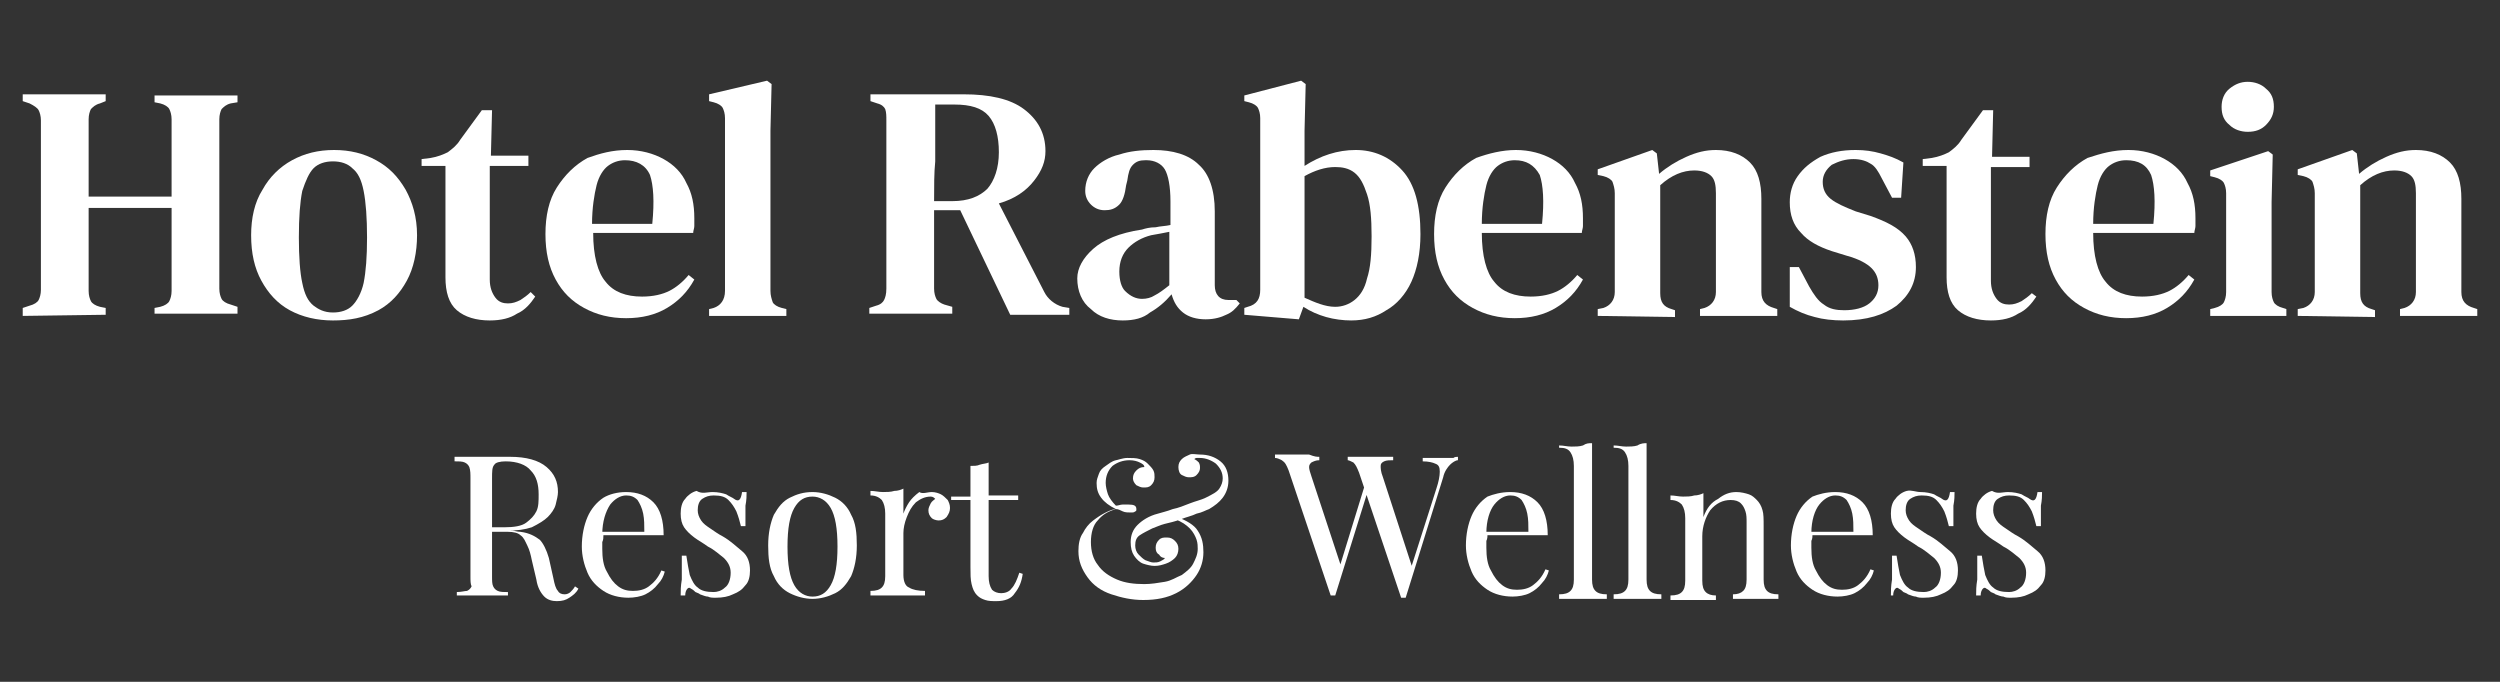
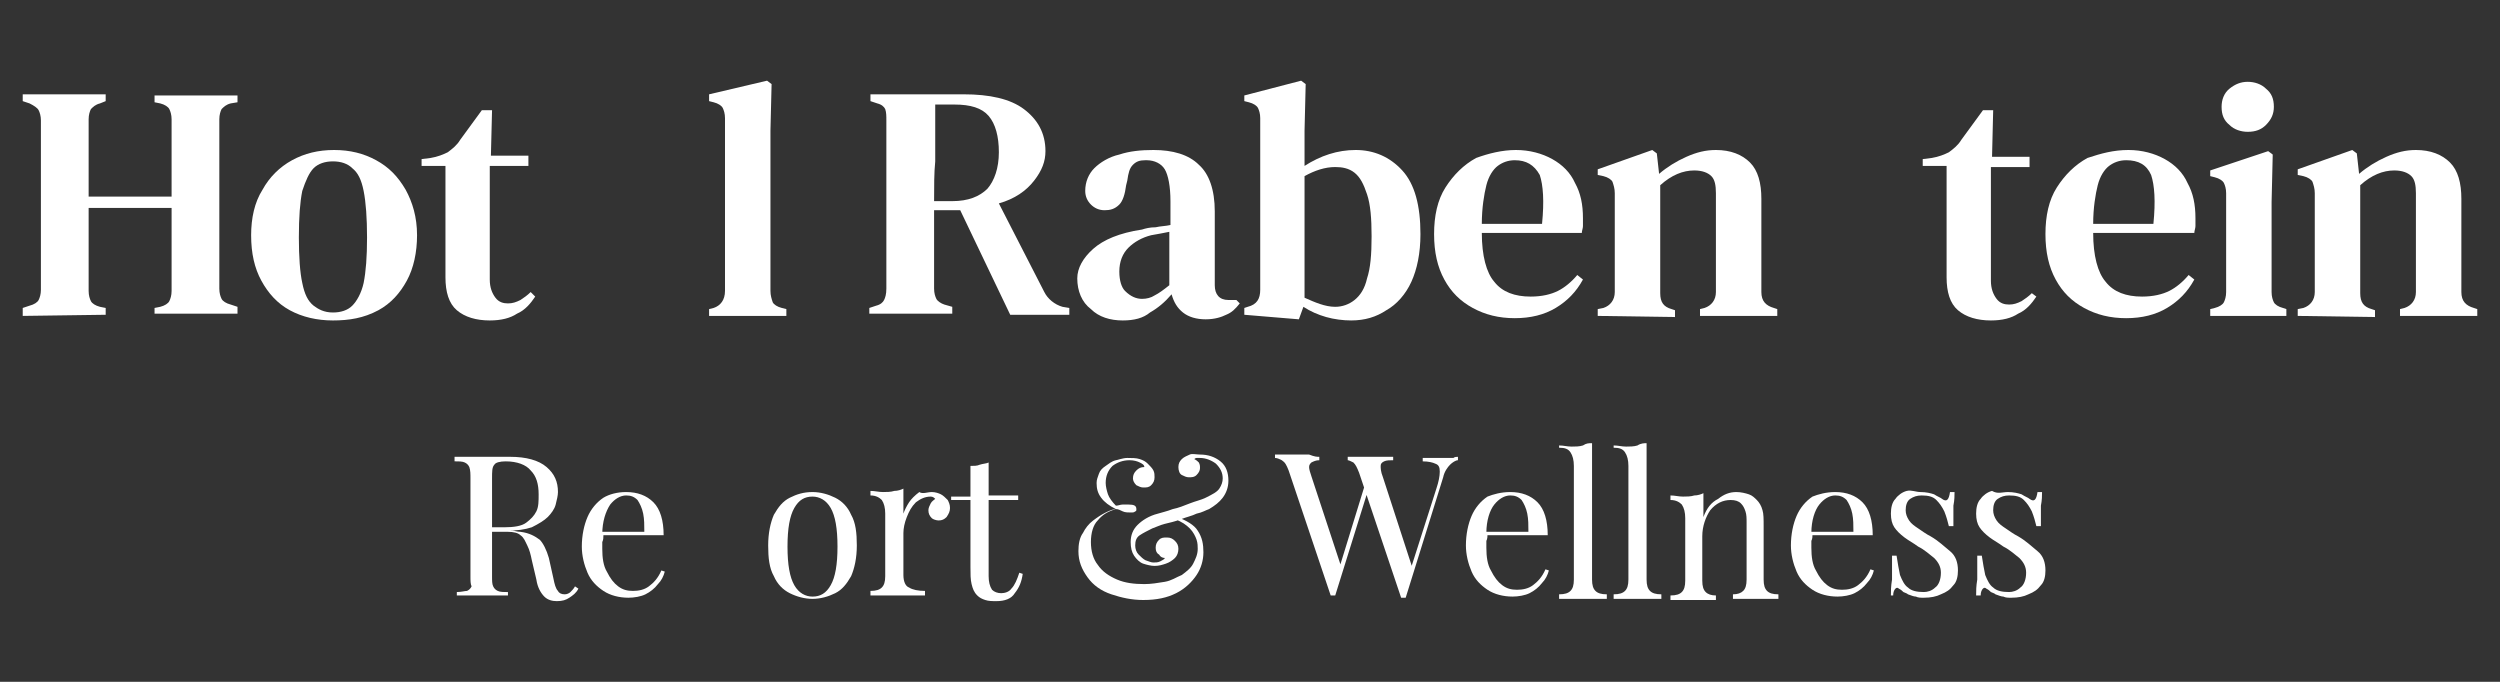
<svg xmlns="http://www.w3.org/2000/svg" version="1.1" id="Ebene_1" x="0px" y="0px" viewBox="0 0 220 60" style="enable-background:new 0 0 220 60;" xml:space="preserve">
  <rect x="0" y="0" width="220" height="60" fill="#333333" stroke="none" />
  <style type="text/css">
	.st0{fill:#FFFFFF;}
</style>
  <g>
    <g id="Hotel-Rabenstein">
      <path class="st0" d="M2,27.8v-0.7l0.6-0.2c0.4-0.1,0.7-0.3,0.8-0.5s0.2-0.5,0.2-0.9V10.6c0-0.4-0.1-0.7-0.2-0.9    C3.3,9.5,3,9.3,2.6,9.1L2,8.9V8.3h7.3v0.6L8.8,9.1C8.4,9.2,8.2,9.4,8,9.6c-0.1,0.2-0.2,0.5-0.2,0.9v6.8h7.3v-6.8    c0-0.4-0.1-0.7-0.2-0.9c-0.1-0.2-0.4-0.4-0.8-0.5L13.6,9V8.4h7.3V9l-0.6,0.1c-0.4,0.1-0.6,0.3-0.8,0.5c-0.1,0.2-0.2,0.5-0.2,0.9    v14.9c0,0.4,0.1,0.7,0.2,0.9c0.1,0.2,0.4,0.4,0.8,0.5l0.6,0.2v0.6h-7.3v-0.5l0.5-0.1c0.4-0.1,0.7-0.3,0.8-0.5s0.2-0.5,0.2-0.9    v-7.3H7.8v7.3c0,0.4,0.1,0.7,0.2,0.9s0.4,0.4,0.8,0.5l0.5,0.1v0.6L2,27.8L2,27.8z" />
      <path class="st0" d="M29.3,28.2c-1.4,0-2.7-0.3-3.8-0.9s-1.9-1.5-2.5-2.6s-0.9-2.4-0.9-4c0-1.5,0.3-2.9,1-4c0.6-1.1,1.5-2,2.6-2.6    s2.3-0.9,3.7-0.9s2.6,0.3,3.7,0.9c1.1,0.6,1.9,1.4,2.6,2.6c0.6,1.1,1,2.4,1,4c0,1.5-0.3,2.9-0.9,4s-1.4,2-2.5,2.6    C32,28,30.7,28.2,29.3,28.2z M29.3,27.5c0.7,0,1.3-0.2,1.7-0.6s0.8-1.1,1-2c0.2-1,0.3-2.3,0.3-4s-0.1-3.1-0.3-4.1s-0.5-1.6-1-2    c-0.4-0.4-1-0.6-1.7-0.6s-1.3,0.2-1.7,0.6s-0.7,1.1-1,2c-0.2,1-0.3,2.3-0.3,4.1c0,1.7,0.1,3.1,0.3,4c0.2,1,0.5,1.6,1,2    C28,27.2,28.5,27.5,29.3,27.5z" />
      <path class="st0" d="M43.1,28.2c-1.2,0-2.2-0.3-2.9-0.9c-0.7-0.6-1-1.6-1-2.9c0-0.5,0-0.9,0-1.3c0-0.4,0-0.9,0-1.5v-7h-2.1V14    l0.8-0.1c0.6-0.1,1.1-0.3,1.5-0.5c0.4-0.3,0.8-0.6,1.1-1.1l1.9-2.6h0.9l-0.1,4h3.3v0.9h-3.4v10c0,0.7,0.2,1.2,0.5,1.6    s0.7,0.5,1.1,0.5s0.7-0.1,1.1-0.3c0.3-0.2,0.6-0.4,0.9-0.7l0.4,0.4c-0.4,0.6-0.9,1.2-1.6,1.5C44.9,28,44.1,28.2,43.1,28.2z" />
-       <path class="st0" d="M55.2,13.2c1.2,0,2.3,0.3,3.2,0.8c0.9,0.5,1.6,1.2,2,2.1c0.5,0.9,0.7,1.9,0.7,3.1c0,0.3,0,0.5,0,0.7    S61,20.3,61,20.5h-8.8c0,2,0.4,3.5,1.1,4.3c0.7,0.9,1.8,1.3,3.2,1.3c1,0,1.8-0.2,2.4-0.5s1.2-0.8,1.7-1.4l0.5,0.4    c-0.6,1.1-1.4,1.9-2.4,2.5S56.5,28,55.1,28s-2.6-0.3-3.7-0.9s-1.9-1.4-2.5-2.5s-0.9-2.4-0.9-4s0.3-3,1-4.1s1.6-2,2.7-2.6    C52.8,13.5,53.9,13.2,55.2,13.2z M55,14.1c-0.6,0-1.1,0.2-1.5,0.5s-0.8,0.9-1,1.7s-0.4,2-0.4,3.4h5.3c0.2-2,0.1-3.4-0.2-4.3    C56.8,14.5,56,14.1,55,14.1z" />
      <path class="st0" d="M62.4,27.8v-0.6l0.4-0.1c0.6-0.2,1-0.7,1-1.5c0-0.7,0-1.3,0-2s0-1.3,0-2V10.4c0-0.4-0.1-0.7-0.2-0.9    S63.2,9.1,62.8,9l-0.4-0.1V8.3l5.1-1.2l0.4,0.3l-0.1,4.1v14.1c0,0.4,0.1,0.7,0.2,1c0.1,0.2,0.4,0.4,0.8,0.5l0.4,0.1v0.6    C69.2,27.8,62.4,27.8,62.4,27.8z" />
      <path class="st0" d="M76.5,27.8v-0.7l0.6-0.2c0.4-0.1,0.6-0.3,0.7-0.5s0.2-0.5,0.2-1c0-1.1,0-2.3,0-3.4s0-2.3,0-3.4v-1.2    c0-1.1,0-2.3,0-3.4s0-2.3,0-3.4c0-0.4,0-0.7-0.1-1c-0.1-0.2-0.3-0.4-0.7-0.5l-0.6-0.2V8.3h8.2c2.3,0,4.1,0.4,5.3,1.3    c1.2,0.9,1.9,2.1,1.9,3.7c0,0.9-0.3,1.7-1,2.6s-1.7,1.6-3.1,2l4,7.8c0.3,0.6,0.9,1.1,1.6,1.3l0.6,0.1v0.6h-5.2l-4.4-9.2h-2.3    c0,1.4,0,2.6,0,3.8s0,2.2,0,3.1c0,0.4,0.1,0.7,0.2,0.9s0.4,0.4,0.7,0.5l0.7,0.2v0.6h-7.3L76.5,27.8L76.5,27.8z M82.2,17.7h1.6    c1.4,0,2.4-0.4,3.1-1.1c0.6-0.7,1-1.8,1-3.2s-0.3-2.5-0.9-3.2s-1.6-1-3-1h-1.7c0,0.8,0,1.5,0,2.3s0,1.7,0,2.7    C82.2,15.2,82.2,16.4,82.2,17.7z" />
      <path class="st0" d="M98.8,28.2c-1.1,0-2.1-0.3-2.8-1c-0.8-0.6-1.2-1.6-1.2-2.7c0-0.9,0.5-1.8,1.4-2.6s2.3-1.4,4.3-1.7    c0.3-0.1,0.7-0.2,1.2-0.2c0.4-0.1,0.9-0.1,1.3-0.2v-2.1c0-1.3-0.2-2.3-0.5-2.8s-0.9-0.8-1.6-0.8h-0.1c-0.5,0-0.8,0.1-1.1,0.4    c-0.3,0.3-0.4,0.7-0.5,1.4l-0.1,0.4c-0.1,0.8-0.3,1.4-0.6,1.7c-0.4,0.4-0.8,0.5-1.3,0.5S96.3,18.3,96,18s-0.5-0.7-0.5-1.2    c0-0.8,0.3-1.5,0.8-2s1.3-1,2.2-1.2c0.9-0.3,1.9-0.4,3-0.4c1.7,0,3.1,0.4,4,1.3c0.9,0.8,1.4,2.2,1.4,4.1v6.5    c0,0.8,0.4,1.3,1.2,1.3h0.7l0.3,0.3c-0.4,0.5-0.7,0.8-1.2,1c-0.4,0.2-1,0.4-1.8,0.4s-1.5-0.2-2-0.6s-0.8-0.9-1-1.6    c-0.6,0.7-1.2,1.2-1.9,1.6C100.6,28,99.8,28.2,98.8,28.2z M100.5,26.3c0.4,0,0.8-0.1,1.1-0.3c0.4-0.2,0.8-0.5,1.3-0.9v-4.7    c-0.5,0.1-1,0.2-1.6,0.3c-0.8,0.2-1.5,0.6-2,1.1s-0.8,1.2-0.8,2.1c0,0.8,0.2,1.4,0.5,1.7C99.5,26.1,100,26.3,100.5,26.3z" />
      <path class="st0" d="M114.3,28.1l-4.8-0.4v-0.6l0.3-0.1c0.8-0.2,1.1-0.7,1.1-1.5V10.4c0-0.4-0.1-0.7-0.2-0.9    c-0.1-0.2-0.4-0.4-0.8-0.5l-0.4-0.1V8.4l5-1.3l0.4,0.3l-0.1,4.1v3.1c1.4-0.9,2.9-1.4,4.5-1.4s3,0.6,4.1,1.8s1.6,3.1,1.6,5.6    c0,1.7-0.3,3.1-0.8,4.2s-1.3,2-2.2,2.5c-0.9,0.6-1.9,0.9-3.1,0.9c-0.7,0-1.5-0.1-2.2-0.3s-1.4-0.5-2-0.9L114.3,28.1z M117.5,27    c0.6,0,1.2-0.2,1.7-0.6s0.9-1,1.1-1.9c0.3-0.9,0.4-2.1,0.4-3.7c0-1.6-0.1-2.8-0.4-3.7c-0.3-0.9-0.6-1.5-1.1-1.9s-1.1-0.5-1.7-0.5    c-0.9,0-1.8,0.3-2.7,0.8v10.7C115.7,26.6,116.6,27,117.5,27z" />
      <path class="st0" d="M133.4,13.2c1.2,0,2.3,0.3,3.2,0.8s1.6,1.2,2,2.1c0.5,0.9,0.7,1.9,0.7,3.1c0,0.3,0,0.5,0,0.7    s-0.1,0.4-0.1,0.6h-8.8c0,2,0.4,3.5,1.1,4.3c0.7,0.9,1.8,1.3,3.2,1.3c1,0,1.8-0.2,2.4-0.5c0.6-0.3,1.2-0.8,1.7-1.4l0.5,0.4    c-0.6,1.1-1.4,1.9-2.4,2.5s-2.2,0.9-3.6,0.9c-1.4,0-2.6-0.3-3.7-0.9c-1.1-0.6-1.9-1.4-2.5-2.5s-0.9-2.4-0.9-4s0.3-3,1-4.1    s1.6-2,2.7-2.6C131,13.5,132.2,13.2,133.4,13.2z M133.3,14.1c-0.6,0-1.1,0.2-1.5,0.5s-0.8,0.9-1,1.7s-0.4,2-0.4,3.4h5.3    c0.2-2,0.1-3.4-0.2-4.3C135,14.5,134.3,14.1,133.3,14.1z" />
      <path class="st0" d="M140.6,27.8v-0.6l0.5-0.1c0.6-0.2,1-0.7,1-1.4V17c0-0.4-0.1-0.7-0.2-1c-0.1-0.2-0.4-0.4-0.8-0.5l-0.5-0.1    v-0.5l4.8-1.7l0.4,0.3l0.2,1.8c0.7-0.6,1.5-1.1,2.4-1.5s1.7-0.6,2.6-0.6c1.3,0,2.3,0.4,3,1.1s1,1.8,1,3.2v8.2    c0,0.8,0.4,1.2,1.1,1.4l0.3,0.1v0.6h-6.8v-0.6l0.4-0.1c0.6-0.2,1-0.7,1-1.4V17c0-0.7-0.1-1.2-0.4-1.5c-0.3-0.3-0.8-0.5-1.5-0.5    c-1,0-2,0.4-3,1.3v9.5c0,0.8,0.3,1.2,1,1.4l0.3,0.1v0.6L140.6,27.8L140.6,27.8z" />
-       <path class="st0" d="M162.2,28.2c-0.9,0-1.8-0.1-2.5-0.3c-0.8-0.2-1.5-0.5-2.2-0.9v-3.5h0.8l0.9,1.7c0.4,0.7,0.8,1.3,1.3,1.6    c0.5,0.4,1.1,0.5,1.8,0.5c0.9,0,1.7-0.2,2.2-0.6s0.8-0.9,0.8-1.6c0-0.6-0.2-1.1-0.6-1.5c-0.4-0.4-1.1-0.8-2.2-1.1l-1.3-0.4    c-1.2-0.4-2.1-0.9-2.7-1.6c-0.7-0.7-1-1.6-1-2.7c0-0.8,0.2-1.6,0.7-2.3s1.1-1.2,2-1.7c0.9-0.4,1.9-0.6,3.1-0.6    c0.8,0,1.5,0.1,2.2,0.3s1.3,0.4,2,0.8l-0.2,3.1h-0.8l-0.9-1.7c-0.3-0.6-0.6-1.1-1-1.3c-0.3-0.2-0.8-0.4-1.5-0.4s-1.3,0.2-1.9,0.5    c-0.5,0.4-0.8,0.9-0.8,1.5s0.2,1.1,0.7,1.5s1.2,0.7,2.2,1.1l1.3,0.4c1.4,0.5,2.4,1,3.1,1.8c0.6,0.7,0.9,1.6,0.9,2.7    c0,1.4-0.6,2.5-1.7,3.4C165.8,27.7,164.3,28.2,162.2,28.2z" />
      <path class="st0" d="M175.2,28.2c-1.2,0-2.2-0.3-2.9-0.9s-1-1.6-1-2.9c0-0.5,0-0.9,0-1.3c0-0.4,0-0.9,0-1.5v-7h-2.1V14l0.8-0.1    c0.6-0.1,1.1-0.3,1.5-0.5c0.4-0.3,0.8-0.6,1.1-1.1l1.9-2.6h0.9l-0.1,4.1h3.3v0.9h-3.4v10c0,0.7,0.2,1.2,0.5,1.6s0.7,0.5,1.1,0.5    c0.4,0,0.7-0.1,1.1-0.3c0.3-0.2,0.6-0.4,0.9-0.7l0.4,0.3c-0.4,0.6-0.9,1.2-1.6,1.5C177,28,176.2,28.2,175.2,28.2z" />
      <path class="st0" d="M187.3,13.2c1.2,0,2.3,0.3,3.2,0.8s1.6,1.2,2,2.1c0.5,0.9,0.7,1.9,0.7,3.1c0,0.3,0,0.5,0,0.7    s-0.1,0.4-0.1,0.6h-8.9c0,2,0.4,3.5,1.1,4.3c0.7,0.9,1.8,1.3,3.2,1.3c1,0,1.8-0.2,2.4-0.5c0.6-0.3,1.2-0.8,1.7-1.4l0.5,0.4    c-0.6,1.1-1.4,1.9-2.4,2.5s-2.2,0.9-3.6,0.9c-1.4,0-2.6-0.3-3.7-0.9c-1.1-0.6-1.9-1.4-2.5-2.5s-0.9-2.4-0.9-4s0.3-3,1-4.1    s1.6-2,2.7-2.6C184.9,13.5,186,13.2,187.3,13.2z M187.1,14.1c-0.6,0-1.1,0.2-1.5,0.5s-0.8,0.9-1,1.7s-0.4,2-0.4,3.4h5.3    c0.2-2,0.1-3.4-0.2-4.3C188.9,14.5,188.2,14.1,187.1,14.1z" />
      <path class="st0" d="M194.5,27.8v-0.6l0.4-0.1c0.4-0.1,0.7-0.3,0.8-0.5s0.2-0.5,0.2-0.9v-5.4c0-0.6,0-1.2,0-1.7s0-1.1,0-1.6    c0-0.4-0.1-0.7-0.2-0.9c-0.1-0.2-0.4-0.4-0.8-0.5l-0.4-0.1V15l5.1-1.7l0.4,0.3l-0.1,4.2v7.9c0,0.4,0.1,0.7,0.2,0.9    c0.1,0.2,0.4,0.4,0.8,0.5l0.3,0.1v0.6H194.5z M197.8,11.6c-0.6,0-1.2-0.2-1.6-0.6c-0.5-0.4-0.7-0.9-0.7-1.6c0-0.6,0.2-1.2,0.7-1.6    s1-0.6,1.6-0.6s1.2,0.2,1.6,0.6c0.5,0.4,0.7,0.9,0.7,1.6c0,0.6-0.2,1.1-0.7,1.6C199,11.4,198.5,11.6,197.8,11.6z" />
      <path class="st0" d="M202.2,27.8v-0.6l0.5-0.1c0.6-0.2,1-0.7,1-1.4V17c0-0.4-0.1-0.7-0.2-1c-0.1-0.2-0.4-0.4-0.8-0.5l-0.5-0.1    v-0.5l4.8-1.7l0.4,0.3l0.2,1.8c0.7-0.6,1.5-1.1,2.4-1.5s1.7-0.6,2.6-0.6c1.3,0,2.3,0.4,3,1.1s1,1.8,1,3.2v8.2    c0,0.8,0.4,1.2,1.1,1.4l0.3,0.1v0.6h-6.8v-0.6l0.4-0.1c0.6-0.2,1-0.7,1-1.4V17c0-0.7-0.1-1.2-0.4-1.5c-0.3-0.3-0.8-0.5-1.5-0.5    c-1,0-2,0.4-3,1.3v9.5c0,0.8,0.3,1.2,1,1.4l0.3,0.1v0.6L202.2,27.8L202.2,27.8z" />
    </g>
    <g id="Resort__x26__Wellness">
      <path class="st0" d="M40,40.2c0.2,0,0.6,0,1,0s0.8,0,1.2,0c0.5,0,1.1,0,1.6,0c0.5,0,0.9,0,1.1,0c1.4,0,2.5,0.3,3.2,0.9    s1,1.3,1,2.2c0,0.3-0.1,0.7-0.2,1.1c-0.1,0.4-0.4,0.8-0.7,1.1c-0.3,0.3-0.8,0.6-1.4,0.9c-0.6,0.2-1.3,0.3-2.2,0.3h-1.7v-0.3h1.5    c0.8,0,1.5-0.1,1.9-0.4c0.4-0.3,0.7-0.6,0.9-1s0.2-0.9,0.2-1.5c0-0.9-0.2-1.6-0.7-2.1c-0.4-0.5-1.2-0.8-2.2-0.8    c-0.5,0-0.9,0.1-1,0.3c-0.2,0.2-0.2,0.6-0.2,1.2v8.6c0,0.4,0,0.7,0.1,0.9c0.1,0.2,0.2,0.3,0.4,0.4s0.5,0.1,0.9,0.1v0.3    c-0.3,0-0.6,0-1,0s-0.8,0-1.2,0c-0.5,0-0.9,0-1.3,0s-0.7,0-1,0v-0.3c0.4,0,0.7-0.1,0.9-0.1c0.2-0.1,0.3-0.2,0.4-0.4    c-0.1-0.2-0.1-0.5-0.1-0.9v-8.6c0-0.4,0-0.7-0.1-1c-0.1-0.2-0.2-0.3-0.4-0.4c-0.2-0.1-0.5-0.1-0.9-0.1L40,40.2L40,40.2z     M42.7,46.5c0.6,0,1.1,0,1.5,0.1c0.4,0.1,0.7,0.1,0.9,0.1c0.2,0,0.4,0.1,0.7,0.1c0.8,0.1,1.3,0.4,1.7,0.7c0.3,0.3,0.6,0.9,0.8,1.6    l0.4,1.8c0.1,0.5,0.2,0.9,0.4,1.1c0.1,0.2,0.3,0.3,0.6,0.3c0.2,0,0.4-0.1,0.5-0.2s0.3-0.3,0.4-0.5l0.3,0.2    c-0.2,0.4-0.5,0.6-0.8,0.8c-0.3,0.2-0.6,0.3-1.1,0.3c-0.4,0-0.8-0.1-1.1-0.4c-0.3-0.3-0.6-0.8-0.7-1.5l-0.4-1.7    c-0.1-0.5-0.2-0.9-0.4-1.3c-0.2-0.4-0.3-0.7-0.6-0.9c-0.2-0.2-0.6-0.3-1.1-0.3h-1.9L42.7,46.5z" />
      <path class="st0" d="M55.1,43.3c1,0,1.8,0.3,2.4,0.9c0.6,0.6,0.9,1.6,0.9,2.9h-6.2v-0.3h4.5c0-0.6,0-1.1-0.1-1.6s-0.3-0.9-0.5-1.2    c-0.3-0.3-0.6-0.4-1-0.4c-0.5,0-1,0.3-1.4,0.8C53.3,45,53,45.9,53,47l0.1,0.1c0,0.2,0,0.4-0.1,0.6c0,0.2,0,0.4,0,0.6    c0,0.8,0.1,1.5,0.4,2c0.3,0.6,0.6,1,1,1.3s0.8,0.4,1.3,0.4s1-0.1,1.4-0.4s0.8-0.7,1.1-1.4l0.3,0.1c-0.1,0.4-0.3,0.8-0.6,1.1    c-0.3,0.4-0.7,0.7-1.1,0.9c-0.4,0.2-1,0.3-1.5,0.3c-0.8,0-1.6-0.2-2.2-0.6s-1.1-0.9-1.4-1.6c-0.3-0.7-0.5-1.5-0.5-2.3    c0-1,0.2-1.9,0.5-2.6s0.8-1.3,1.4-1.7C53.6,43.5,54.3,43.3,55.1,43.3z" />
-       <path class="st0" d="M62.7,43.3c0.5,0,0.9,0.1,1.2,0.2c0.3,0.2,0.6,0.3,0.7,0.4c0.4,0.3,0.6,0.1,0.7-0.6h0.4c0,0.3,0,0.7-0.1,1.2    c0,0.4,0,1,0,1.8h-0.4c-0.1-0.4-0.2-0.8-0.4-1.3c-0.2-0.4-0.4-0.7-0.7-1s-0.7-0.4-1.3-0.4c-0.4,0-0.7,0.1-1,0.3s-0.4,0.6-0.4,1    c0,0.3,0.1,0.6,0.3,0.9c0.2,0.3,0.5,0.5,0.8,0.7s0.7,0.5,1.1,0.7c0.7,0.4,1.2,0.9,1.7,1.3s0.7,1,0.7,1.7c0,0.5-0.1,1-0.4,1.3    c-0.3,0.4-0.6,0.6-1.1,0.8c-0.4,0.2-0.9,0.3-1.5,0.3c-0.3,0-0.5,0-0.7-0.1c-0.2,0-0.4-0.1-0.7-0.2c-0.1-0.1-0.2-0.1-0.4-0.2    c-0.1-0.1-0.2-0.2-0.4-0.3c-0.1-0.1-0.2-0.1-0.3,0c-0.1,0.1-0.2,0.3-0.2,0.6h-0.4c0-0.4,0-0.8,0.1-1.4c0-0.5,0-1.2,0-2.1h0.4    c0.1,0.7,0.2,1.2,0.3,1.7c0.2,0.5,0.4,0.9,0.7,1.1c0.3,0.3,0.8,0.4,1.4,0.4c0.3,0,0.7-0.1,1-0.4c0.3-0.2,0.5-0.7,0.5-1.3    c0-0.5-0.2-0.9-0.6-1.3c-0.4-0.3-0.8-0.7-1.4-1c-0.4-0.3-0.8-0.5-1.2-0.8s-0.7-0.6-0.9-0.9s-0.3-0.7-0.3-1.2s0.1-1,0.4-1.3    c0.2-0.3,0.6-0.6,1-0.7C61.8,43.5,62.2,43.3,62.7,43.3z" />
      <path class="st0" d="M71.5,43.3c0.7,0,1.4,0.2,2,0.5s1.1,0.8,1.4,1.5c0.4,0.7,0.5,1.6,0.5,2.7s-0.2,2-0.5,2.7    c-0.4,0.7-0.8,1.2-1.4,1.5s-1.3,0.5-2,0.5s-1.4-0.2-2-0.5s-1.1-0.8-1.4-1.5c-0.4-0.7-0.5-1.6-0.5-2.7s0.2-2,0.5-2.7    c0.4-0.7,0.8-1.2,1.4-1.5C70.1,43.5,70.7,43.3,71.5,43.3z M71.5,43.7c-0.7,0-1.2,0.3-1.6,1s-0.6,1.8-0.6,3.4s0.2,2.7,0.6,3.4    s1,1,1.6,1c0.7,0,1.2-0.3,1.6-1s0.6-1.8,0.6-3.4s-0.2-2.7-0.6-3.4C72.7,44,72.1,43.7,71.5,43.7z" />
      <path class="st0" d="M82,43.3c0.3,0,0.6,0.1,0.8,0.2c0.2,0.1,0.4,0.3,0.6,0.5c0.1,0.2,0.2,0.4,0.2,0.7s-0.1,0.5-0.3,0.8    c-0.2,0.2-0.4,0.3-0.7,0.3c-0.2,0-0.5-0.1-0.6-0.2c-0.2-0.2-0.3-0.4-0.3-0.7c0-0.2,0.1-0.4,0.2-0.6c0.1-0.2,0.3-0.3,0.4-0.4    c-0.1-0.1-0.2-0.2-0.4-0.2c-0.5,0-0.9,0.2-1.3,0.5c-0.4,0.4-0.6,0.8-0.8,1.3s-0.3,1-0.3,1.4v3.7c0,0.6,0.2,1,0.5,1.1    c0.3,0.2,0.8,0.3,1.4,0.3v0.4c-0.3,0-0.6,0-1.1,0s-1,0-1.6,0c-0.4,0-0.8,0-1.2,0s-0.7,0-0.9,0V52c0.5,0,0.8-0.1,1-0.3    c0.2-0.2,0.3-0.5,0.3-1v-5.5c0-0.5-0.1-0.9-0.3-1.2c-0.2-0.2-0.5-0.4-1-0.4v-0.4c0.4,0,0.7,0.1,1.1,0.1c0.3,0,0.7,0,1-0.1    c0.3,0,0.6-0.1,0.8-0.2v2.2c0.1-0.3,0.3-0.7,0.5-1s0.5-0.6,0.9-0.9C81.2,43.5,81.6,43.3,82,43.3z" />
      <path class="st0" d="M87,40.7v2.9h2.6V44H87v6.7c0,0.5,0.1,0.9,0.3,1.2c0.2,0.2,0.5,0.3,0.8,0.3s0.7-0.1,0.9-0.4    c0.3-0.3,0.5-0.8,0.7-1.4l0.3,0.1c-0.1,0.7-0.3,1.2-0.7,1.7c-0.3,0.5-0.9,0.7-1.6,0.7c-0.4,0-0.7,0-1-0.1s-0.5-0.2-0.7-0.4    c-0.3-0.3-0.4-0.6-0.5-1s-0.1-0.9-0.1-1.5V44h-1.7v-0.3h1.7V41c0.3,0,0.6,0,0.8-0.1C86.5,40.8,86.8,40.8,87,40.7z" />
      <path class="st0" d="M99.2,40.3c0.4,0,0.8,0,1.1,0.1s0.5,0.2,0.7,0.4s0.4,0.4,0.5,0.6s0.1,0.4,0.1,0.6c0,0.3-0.1,0.5-0.3,0.7    s-0.4,0.2-0.7,0.2c-0.2,0-0.4-0.1-0.6-0.2c-0.2-0.2-0.3-0.4-0.3-0.6c0-0.3,0.1-0.5,0.3-0.7s0.4-0.3,0.7-0.3c0-0.2-0.2-0.3-0.4-0.4    s-0.5-0.2-0.9-0.2c-0.6,0-1.1,0.2-1.5,0.5c-0.4,0.4-0.6,0.9-0.6,1.5c0,0.3,0.1,0.7,0.2,1s0.4,0.7,0.7,1c0.2,0,0.4-0.1,0.6-0.1    s0.4,0,0.5,0c0.5,0,0.7,0.1,0.7,0.4c0,0.1,0,0.2-0.1,0.2c-0.1,0.1-0.2,0.1-0.4,0.1s-0.5,0-0.7-0.1s-0.4-0.2-0.6-0.2    c-0.7,0.2-1.2,0.5-1.6,1c-0.4,0.4-0.6,1.1-0.6,1.9s0.2,1.5,0.6,2c0.4,0.6,1,1,1.7,1.3s1.5,0.4,2.4,0.4c0.6,0,1.2-0.1,1.8-0.2    c0.6-0.1,1-0.4,1.5-0.6c0.4-0.3,0.8-0.6,1-1s0.4-0.8,0.4-1.3c0-0.2,0-0.5-0.1-0.8s-0.3-0.7-0.6-1s-0.7-0.6-1.3-0.8l0.2-0.2    c0.8,0.3,1.5,0.7,1.8,1.2c0.4,0.6,0.5,1.2,0.5,1.9s-0.2,1.4-0.6,2s-1,1.2-1.8,1.6s-1.7,0.6-2.9,0.6c-1,0-1.9-0.2-2.8-0.5    s-1.6-0.8-2.1-1.5s-0.8-1.4-0.8-2.3c0-0.6,0.1-1.2,0.4-1.6c0.2-0.4,0.5-0.8,0.9-1.1s0.7-0.5,1.1-0.7s0.7-0.3,0.9-0.3    c-0.6-0.3-1-0.6-1.3-1s-0.4-0.8-0.4-1.3c0-0.3,0.1-0.5,0.2-0.8s0.3-0.5,0.6-0.7s0.5-0.4,0.9-0.5C98.3,40.5,98.8,40.3,99.2,40.3z     M105.6,40c0.7,0,1.3,0.2,1.8,0.6s0.7,1,0.7,1.7c0,0.6-0.2,1.1-0.5,1.5s-0.7,0.7-1.2,1c-0.3,0.1-0.6,0.3-1.1,0.4    c-0.4,0.2-0.9,0.3-1.4,0.5s-1,0.3-1.4,0.4s-0.8,0.3-1.1,0.4c-0.4,0.2-0.8,0.4-1.1,0.6s-0.4,0.5-0.4,0.9c0,0.3,0.1,0.6,0.3,0.8    c0.2,0.2,0.4,0.4,0.6,0.5c0.3,0.1,0.5,0.2,0.7,0.2s0.4,0,0.6-0.1s0.4-0.2,0.4-0.3c-0.2,0-0.4-0.1-0.5-0.3    c-0.2-0.1-0.3-0.3-0.3-0.6s0.1-0.5,0.3-0.7s0.4-0.2,0.7-0.2s0.5,0.1,0.7,0.3s0.3,0.4,0.3,0.7s-0.1,0.6-0.3,0.8    c-0.2,0.2-0.5,0.4-0.8,0.5s-0.6,0.2-1,0.2c-0.3,0-0.7-0.1-1-0.2s-0.6-0.4-0.8-0.7c-0.2-0.3-0.3-0.7-0.3-1.2c0-0.6,0.2-1.1,0.6-1.5    s1-0.8,1.8-1c0.3-0.1,0.8-0.2,1.3-0.4c0.5-0.1,1-0.3,1.5-0.5s1-0.3,1.4-0.5c0.6-0.3,1-0.5,1.2-0.8s0.3-0.6,0.3-0.9    c0-0.5-0.2-0.9-0.6-1.3c-0.4-0.3-0.9-0.5-1.4-0.5c-0.1,0-0.3,0-0.3,0c-0.1,0-0.2,0.1-0.2,0.1c0.2,0.1,0.3,0.2,0.4,0.3    c0.1,0.2,0.1,0.3,0.1,0.5s-0.1,0.4-0.3,0.6s-0.4,0.2-0.7,0.2c-0.2,0-0.4-0.1-0.6-0.2c-0.2-0.1-0.3-0.4-0.3-0.7s0.1-0.5,0.3-0.7    s0.5-0.3,0.7-0.4S105.3,40,105.6,40z" />
      <path class="st0" d="M116.1,40.2v0.3c-0.3,0-0.5,0.1-0.7,0.2c-0.1,0.1-0.2,0.2-0.2,0.4s0.1,0.5,0.2,0.8l2.7,8.2l-0.4,0.4l2.4-7.8    l0.3,0.4l-2.9,9.3c0,0,0,0-0.1,0s0,0-0.1,0c0,0,0,0-0.1,0c0,0,0,0-0.1,0l-3.7-11c-0.2-0.5-0.3-0.7-0.6-0.9    c-0.2-0.1-0.4-0.2-0.6-0.2V40c0.2,0,0.5,0,0.9,0c0.3,0,0.7,0,1,0c0.4,0,0.7,0,1.1,0C115.7,40.2,115.9,40.2,116.1,40.2z     M128.3,40.2v0.3c-0.2,0-0.5,0.2-0.7,0.4s-0.5,0.6-0.6,1.1l-3.3,10.6c0,0,0,0-0.1,0s0,0-0.1,0c0,0,0,0-0.1,0s0,0-0.1,0l-3.7-11    c-0.2-0.5-0.3-0.7-0.5-0.9c-0.2-0.1-0.4-0.2-0.5-0.2v-0.3c0.2,0,0.5,0,0.8,0s0.6,0,0.9,0c0.5,0,0.9,0,1.3,0c0.4,0,0.7,0,1,0v0.3    c-0.3,0-0.6,0-0.8,0.1s-0.3,0.2-0.3,0.4s0,0.5,0.2,1l2.6,8l-0.2,0.2l2.3-7.2c0.2-0.6,0.3-1.1,0.3-1.5s-0.1-0.6-0.4-0.7    c-0.2-0.1-0.6-0.2-1.1-0.2v-0.3c0.3,0,0.7,0,1,0s0.7,0,1,0s0.6,0,0.7,0C128,40.2,128.2,40.2,128.3,40.2z" />
      <path class="st0" d="M132.9,43.3c1,0,1.8,0.3,2.4,0.9c0.6,0.6,0.9,1.6,0.9,2.9H130v-0.3h4.5c0-0.6,0-1.1-0.1-1.6s-0.3-0.9-0.5-1.2    c-0.3-0.3-0.6-0.4-1-0.4c-0.5,0-1,0.3-1.4,0.8s-0.7,1.4-0.7,2.5l0.1,0.1c0,0.2,0,0.4-0.1,0.6c0,0.2,0,0.4,0,0.6    c0,0.8,0.1,1.5,0.4,2c0.3,0.6,0.6,1,1,1.3s0.8,0.4,1.3,0.4s1-0.1,1.4-0.4s0.8-0.7,1.1-1.4l0.3,0.1c-0.1,0.4-0.3,0.8-0.6,1.1    c-0.3,0.4-0.7,0.7-1.1,0.9c-0.4,0.2-1,0.3-1.5,0.3c-0.8,0-1.6-0.2-2.2-0.6c-0.6-0.4-1.1-0.9-1.4-1.6c-0.3-0.7-0.5-1.5-0.5-2.3    c0-1,0.2-1.9,0.5-2.6s0.8-1.3,1.4-1.7C131.4,43.5,132.1,43.3,132.9,43.3z" />
      <path class="st0" d="M140.1,39v12c0,0.5,0.1,0.8,0.3,1s0.5,0.3,1,0.3v0.4c-0.2,0-0.5,0-0.9,0s-0.8,0-1.2,0s-0.8,0-1.2,0    s-0.7,0-0.9,0v-0.4c0.5,0,0.8-0.1,1-0.3c0.2-0.2,0.3-0.5,0.3-1V41c0-0.5-0.1-0.9-0.3-1.2s-0.5-0.4-1-0.4v-0.2    c0.4,0,0.7,0.1,1.1,0.1c0.3,0,0.7,0,1-0.1C139.6,39,139.8,39,140.1,39z" />
      <path class="st0" d="M144.9,39v12c0,0.5,0.1,0.8,0.3,1s0.5,0.3,1,0.3v0.4c-0.2,0-0.5,0-0.9,0s-0.8,0-1.2,0s-0.8,0-1.2,0    s-0.7,0-0.9,0v-0.4c0.5,0,0.8-0.1,1-0.3c0.2-0.2,0.3-0.5,0.3-1V41c0-0.5-0.1-0.9-0.3-1.2s-0.5-0.4-1-0.4v-0.2    c0.4,0,0.7,0.1,1.1,0.1c0.3,0,0.7,0,1-0.1C144.4,39,144.7,39,144.9,39z" />
      <path class="st0" d="M152.8,43.3c0.4,0,0.8,0.1,1.1,0.2s0.5,0.3,0.7,0.5s0.4,0.5,0.5,0.9c0.1,0.3,0.1,0.8,0.1,1.4V51    c0,0.5,0.1,0.8,0.3,1s0.5,0.3,1,0.3v0.4c-0.2,0-0.5,0-0.9,0s-0.8,0-1.2,0s-0.8,0-1.1,0c-0.4,0-0.6,0-0.8,0v-0.4    c0.4,0,0.7-0.1,0.9-0.3c0.2-0.2,0.3-0.5,0.3-1v-5c0-0.4,0-0.7-0.1-1s-0.2-0.5-0.4-0.7s-0.5-0.3-0.9-0.3c-0.7,0-1.3,0.3-1.8,0.9    c-0.4,0.6-0.7,1.4-0.7,2.3v3.9c0,0.5,0.1,0.8,0.3,1s0.5,0.3,0.9,0.3v0.4c-0.2,0-0.5,0-0.8,0c-0.4,0-0.7,0-1.1,0    c-0.4,0-0.8,0-1.2,0s-0.7,0-0.9,0v-0.4c0.5,0,0.8-0.1,1-0.3c0.2-0.2,0.3-0.5,0.3-1v-5.5c0-0.5-0.1-0.9-0.3-1.2    c-0.2-0.2-0.5-0.4-1-0.4v-0.4c0.4,0,0.7,0.1,1.1,0.1c0.3,0,0.7,0,1-0.1c0.3,0,0.6-0.1,0.8-0.2v2.1c0.3-0.8,0.7-1.3,1.3-1.6    C151.7,43.5,152.2,43.3,152.8,43.3z" />
      <path class="st0" d="M161.5,43.3c1,0,1.8,0.3,2.4,0.9c0.6,0.6,0.9,1.6,0.9,2.9h-6.2v-0.3h4.5c0-0.6,0-1.1-0.1-1.6    s-0.3-0.9-0.5-1.2c-0.3-0.3-0.6-0.4-1-0.4c-0.5,0-1,0.3-1.4,0.8s-0.7,1.4-0.7,2.5l0.1,0.1c0,0.2,0,0.4-0.1,0.6c0,0.2,0,0.4,0,0.6    c0,0.8,0.1,1.5,0.4,2c0.3,0.6,0.6,1,1,1.3s0.8,0.4,1.3,0.4s1-0.1,1.4-0.4s0.8-0.7,1.1-1.4l0.3,0.1c-0.1,0.4-0.3,0.8-0.6,1.1    c-0.3,0.4-0.7,0.7-1.1,0.9c-0.4,0.2-1,0.3-1.5,0.3c-0.8,0-1.6-0.2-2.2-0.6c-0.6-0.4-1.1-0.9-1.4-1.6c-0.3-0.7-0.5-1.5-0.5-2.3    c0-1,0.2-1.9,0.5-2.6s0.8-1.3,1.4-1.7C160,43.5,160.7,43.3,161.5,43.3z" />
      <path class="st0" d="M169,43.3c0.5,0,0.9,0.1,1.2,0.2c0.3,0.2,0.6,0.3,0.7,0.4c0.4,0.3,0.6,0.1,0.7-0.6h0.4c0,0.3,0,0.7-0.1,1.2    c0,0.4,0,1,0,1.8h-0.4c-0.1-0.4-0.2-0.8-0.4-1.3c-0.2-0.4-0.4-0.7-0.7-1s-0.7-0.4-1.3-0.4c-0.4,0-0.7,0.1-1,0.3s-0.4,0.6-0.4,1    c0,0.3,0.1,0.6,0.3,0.9s0.5,0.5,0.8,0.7s0.7,0.5,1.1,0.7c0.7,0.4,1.2,0.9,1.7,1.3s0.7,1,0.7,1.7c0,0.5-0.1,1-0.4,1.3    c-0.3,0.4-0.6,0.6-1.1,0.8c-0.4,0.2-0.9,0.3-1.5,0.3c-0.3,0-0.5,0-0.7-0.1c-0.2,0-0.4-0.1-0.7-0.2c-0.1-0.1-0.2-0.1-0.4-0.2    c-0.1-0.1-0.2-0.2-0.4-0.3c-0.1-0.1-0.2-0.1-0.3,0s-0.2,0.3-0.2,0.6h-0.2c0-0.4,0-0.8,0.1-1.4c0-0.5,0-1.2,0-2.1h0.4    c0.1,0.7,0.2,1.2,0.3,1.7c0.2,0.5,0.4,0.9,0.7,1.1c0.3,0.3,0.8,0.4,1.4,0.4c0.3,0,0.7-0.1,1-0.4c0.3-0.2,0.5-0.7,0.5-1.3    c0-0.5-0.2-0.9-0.6-1.3c-0.4-0.3-0.8-0.7-1.4-1c-0.4-0.3-0.8-0.5-1.2-0.8s-0.7-0.6-0.9-0.9s-0.3-0.7-0.3-1.2s0.1-1,0.4-1.3    c0.2-0.3,0.6-0.6,1-0.7S168.6,43.3,169,43.3z" />
      <path class="st0" d="M176.7,43.3c0.5,0,0.9,0.1,1.2,0.2c0.3,0.2,0.6,0.3,0.7,0.4c0.4,0.3,0.6,0.1,0.7-0.6h0.4c0,0.3,0,0.7-0.1,1.2    c0,0.4,0,1,0,1.8h-0.4c-0.1-0.4-0.2-0.8-0.4-1.3c-0.2-0.4-0.4-0.7-0.7-1s-0.7-0.4-1.3-0.4c-0.4,0-0.7,0.1-1,0.3s-0.4,0.6-0.4,1    c0,0.3,0.1,0.6,0.3,0.9s0.5,0.5,0.8,0.7s0.7,0.5,1.1,0.7c0.7,0.4,1.2,0.9,1.7,1.3s0.7,1,0.7,1.7c0,0.5-0.1,1-0.4,1.3    c-0.3,0.4-0.6,0.6-1.1,0.8c-0.4,0.2-0.9,0.3-1.5,0.3c-0.3,0-0.5,0-0.7-0.1c-0.2,0-0.4-0.1-0.7-0.2c-0.1-0.1-0.2-0.1-0.4-0.2    c-0.1-0.1-0.2-0.2-0.4-0.3c-0.1-0.1-0.2-0.1-0.3,0s-0.2,0.3-0.2,0.6h-0.4c0-0.4,0-0.8,0.1-1.4c0-0.5,0-1.2,0-2.1h0.4    c0.1,0.7,0.2,1.2,0.3,1.7c0.2,0.5,0.4,0.9,0.7,1.1c0.3,0.3,0.8,0.4,1.4,0.4c0.3,0,0.7-0.1,1-0.4c0.3-0.2,0.5-0.7,0.5-1.3    c0-0.5-0.2-0.9-0.6-1.3c-0.4-0.3-0.8-0.7-1.4-1c-0.4-0.3-0.8-0.5-1.2-0.8s-0.7-0.6-0.9-0.9s-0.3-0.7-0.3-1.2s0.1-1,0.4-1.3    c0.2-0.3,0.6-0.6,1-0.7C175.8,43.5,176.2,43.3,176.7,43.3z" />
    </g>
  </g>
</svg>